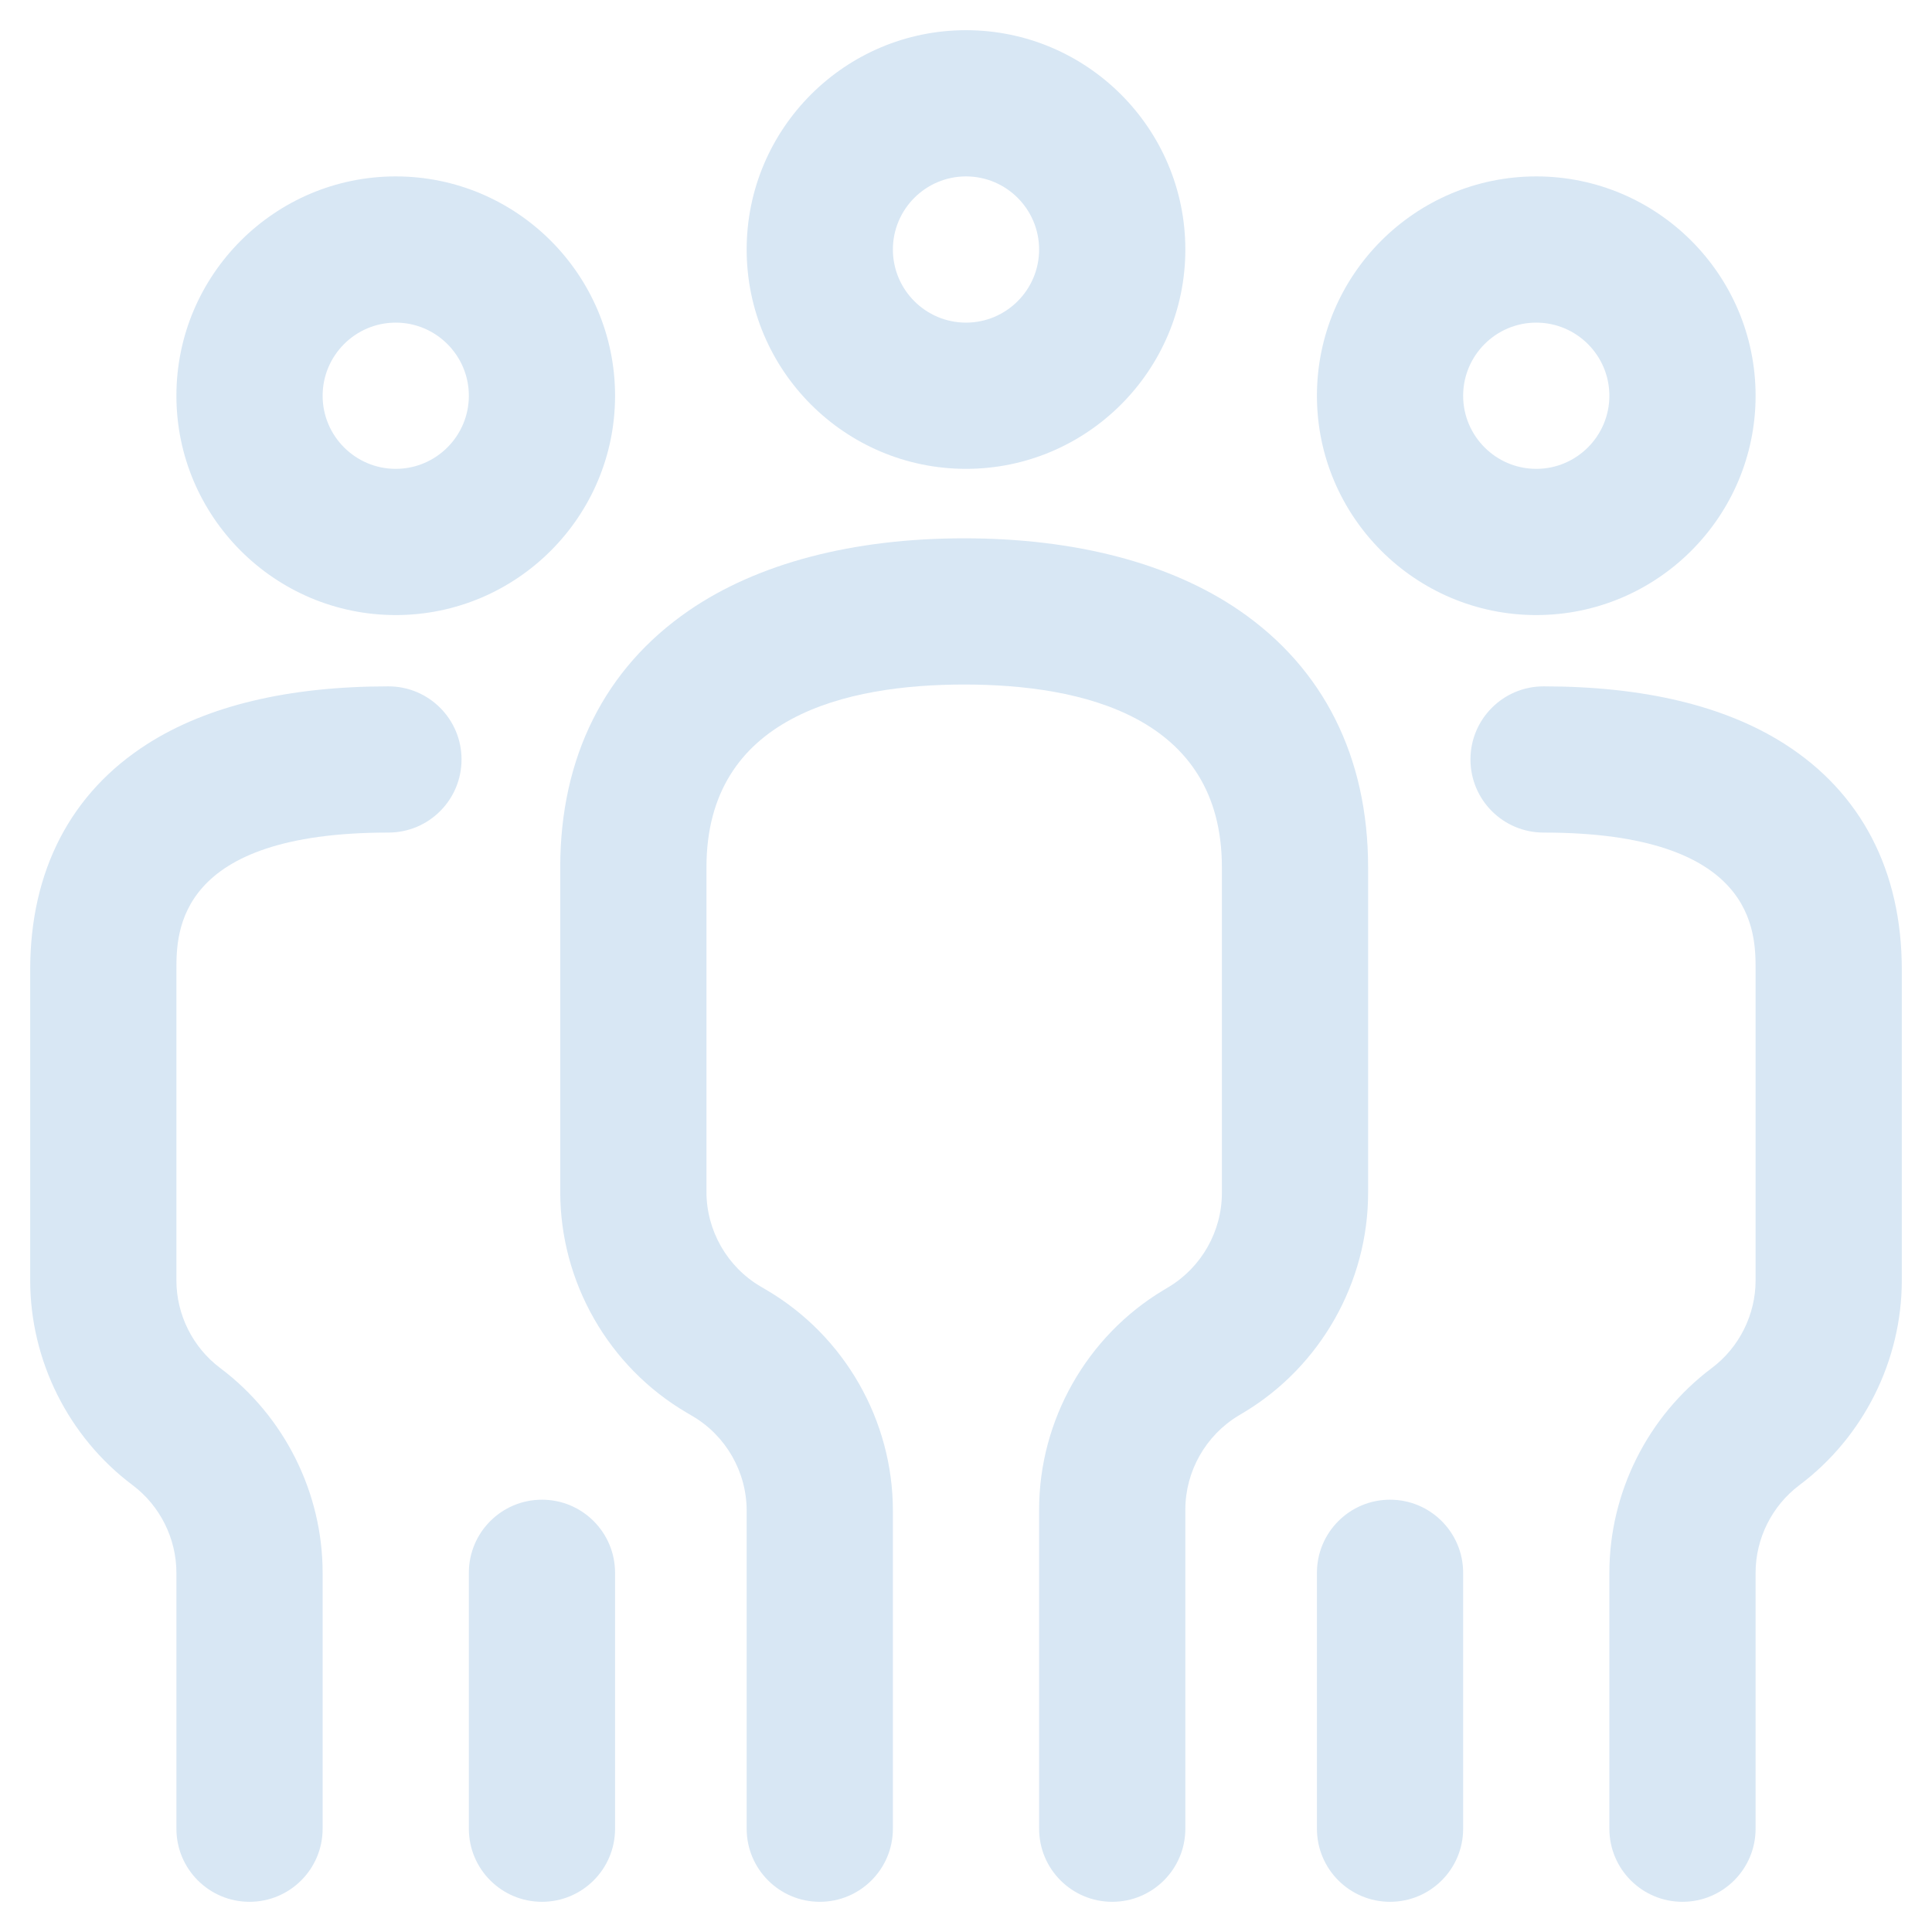
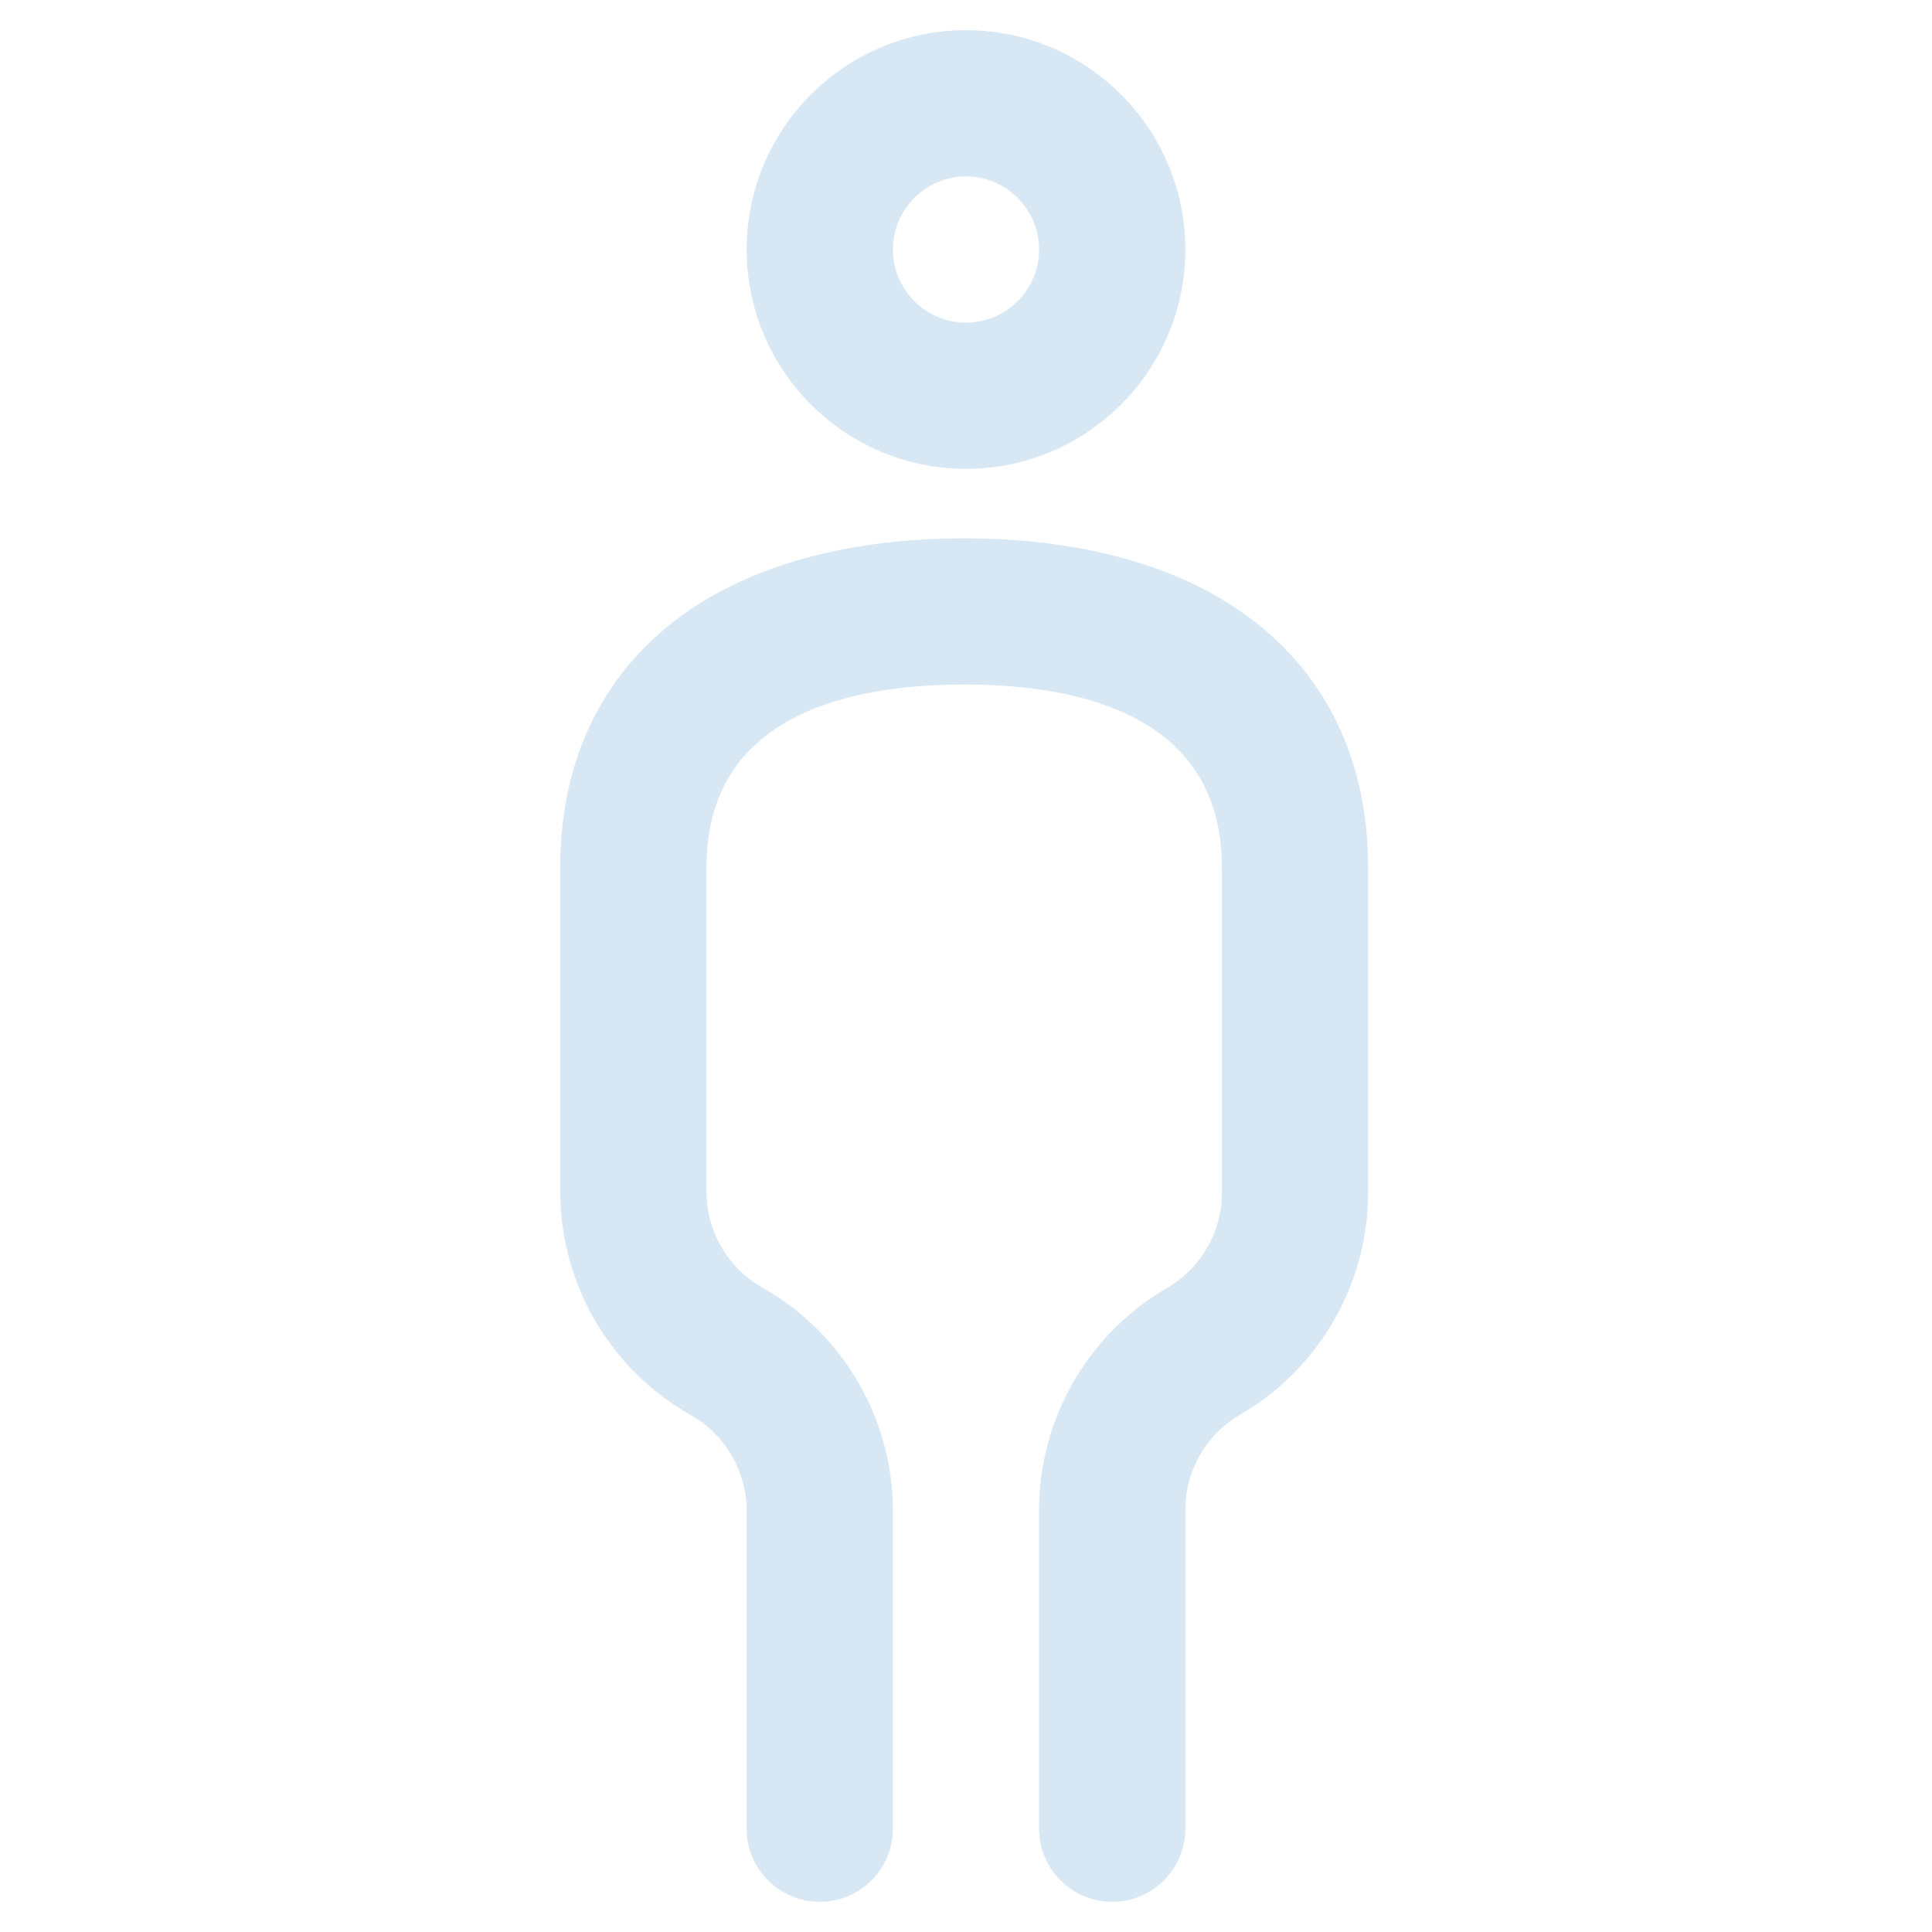
<svg xmlns="http://www.w3.org/2000/svg" width="140" height="140" viewBox="0 0 140 140" fill="none">
-   <path d="M28.677 44.57C37.441 44.57 44.57 37.441 44.57 28.677C44.57 19.913 37.441 12.783 28.677 12.783C19.913 12.783 12.783 19.913 12.783 28.677C12.783 37.441 19.913 44.57 28.677 44.57ZM28.677 23.379C31.598 23.379 33.975 25.756 33.975 28.677C33.975 31.598 31.598 33.975 28.677 33.975C25.756 33.975 23.379 31.598 23.379 28.677C23.379 25.756 25.756 23.379 28.677 23.379ZM44.57 113.972V132.515C44.57 135.441 42.199 137.812 39.273 137.812C36.346 137.812 33.975 135.441 33.975 132.515V113.972C33.975 111.046 36.346 108.674 39.273 108.674C42.199 108.674 44.57 111.046 44.57 113.972ZM33.445 55.034C33.445 57.96 31.073 60.331 28.147 60.331C12.783 60.331 12.783 67.548 12.783 70.265V92.781C12.783 95.269 13.971 97.645 15.962 99.138C20.606 102.621 23.379 108.167 23.379 113.972V132.515C23.379 135.441 21.007 137.812 18.081 137.812C15.155 137.812 12.783 135.441 12.783 132.515V113.972C12.783 111.484 11.595 109.108 9.604 107.615C4.961 104.132 2.188 98.586 2.188 92.781V70.265C2.188 63.103 5.128 57.444 10.691 53.902C15.031 51.137 20.904 49.736 28.147 49.736C31.073 49.736 33.445 52.107 33.445 55.034ZM111.323 44.57C120.087 44.57 127.217 37.441 127.217 28.677C127.217 19.913 120.087 12.783 111.323 12.783C102.559 12.783 95.43 19.913 95.43 28.677C95.43 37.441 102.559 44.57 111.323 44.57ZM111.323 23.379C114.244 23.379 116.621 25.756 116.621 28.677C116.621 31.598 114.244 33.975 111.323 33.975C108.402 33.975 106.025 31.598 106.025 28.677C106.025 25.756 108.402 23.379 111.323 23.379ZM106.025 113.972V132.515C106.025 135.441 103.654 137.812 100.728 137.812C97.801 137.812 95.43 135.441 95.43 132.515V113.972C95.43 111.046 97.801 108.674 100.728 108.674C103.654 108.674 106.025 111.046 106.025 113.972ZM137.812 70.265V92.781C137.812 98.586 135.039 104.132 130.396 107.615C128.405 109.108 127.217 111.484 127.217 113.972V132.515C127.217 135.441 124.845 137.812 121.919 137.812C118.993 137.812 116.621 135.441 116.621 132.515V113.972C116.621 108.167 119.394 102.621 124.038 99.138C126.029 97.645 127.217 95.269 127.217 92.781V70.265C127.217 67.548 127.217 60.331 111.853 60.331C108.927 60.331 106.555 57.96 106.555 55.034C106.555 52.107 108.927 49.736 111.853 49.736C119.096 49.736 124.969 51.137 129.309 53.902C134.872 57.444 137.812 63.103 137.812 70.265Z" fill="#D8E7F4" />
  <path d="M70 33.975C78.764 33.975 85.894 26.845 85.894 18.081C85.894 9.317 78.764 2.188 70 2.188C61.236 2.188 54.106 9.317 54.106 18.081C54.106 26.845 61.236 33.975 70 33.975ZM70 12.783C72.921 12.783 75.298 15.16 75.298 18.081C75.298 21.002 72.921 23.379 70 23.379C67.079 23.379 64.702 21.002 64.702 18.081C64.702 15.16 67.079 12.783 70 12.783ZM99.138 86.448C99.138 92.924 95.688 99.016 90.136 102.348L89.753 102.578C87.372 104.007 85.894 106.617 85.894 109.392V132.515C85.894 135.441 83.522 137.812 80.596 137.812C77.669 137.812 75.298 135.441 75.298 132.515V109.392C75.298 102.917 78.748 96.825 84.3 93.493L84.683 93.263C87.064 91.835 88.543 89.223 88.543 86.448V62.848C88.543 51.901 78.386 49.603 69.868 49.603C61.349 49.603 51.193 51.901 51.193 62.848V86.372C51.193 89.176 52.694 91.8 55.11 93.222L55.56 93.487C61.2 96.804 64.702 102.927 64.702 109.469V132.515C64.702 135.441 62.331 137.812 59.404 137.812C56.478 137.812 54.106 135.441 54.106 132.515V109.469C54.106 106.665 52.605 104.041 50.189 102.62L49.739 102.355C44.099 99.038 40.597 92.913 40.597 86.372V62.848C40.597 54.867 43.819 48.434 49.916 44.245C54.903 40.818 61.803 39.008 69.868 39.008C77.932 39.008 84.832 40.818 89.819 44.245C95.916 48.434 99.138 54.867 99.138 62.848V86.448Z" fill="#D8E7F4" />
</svg>